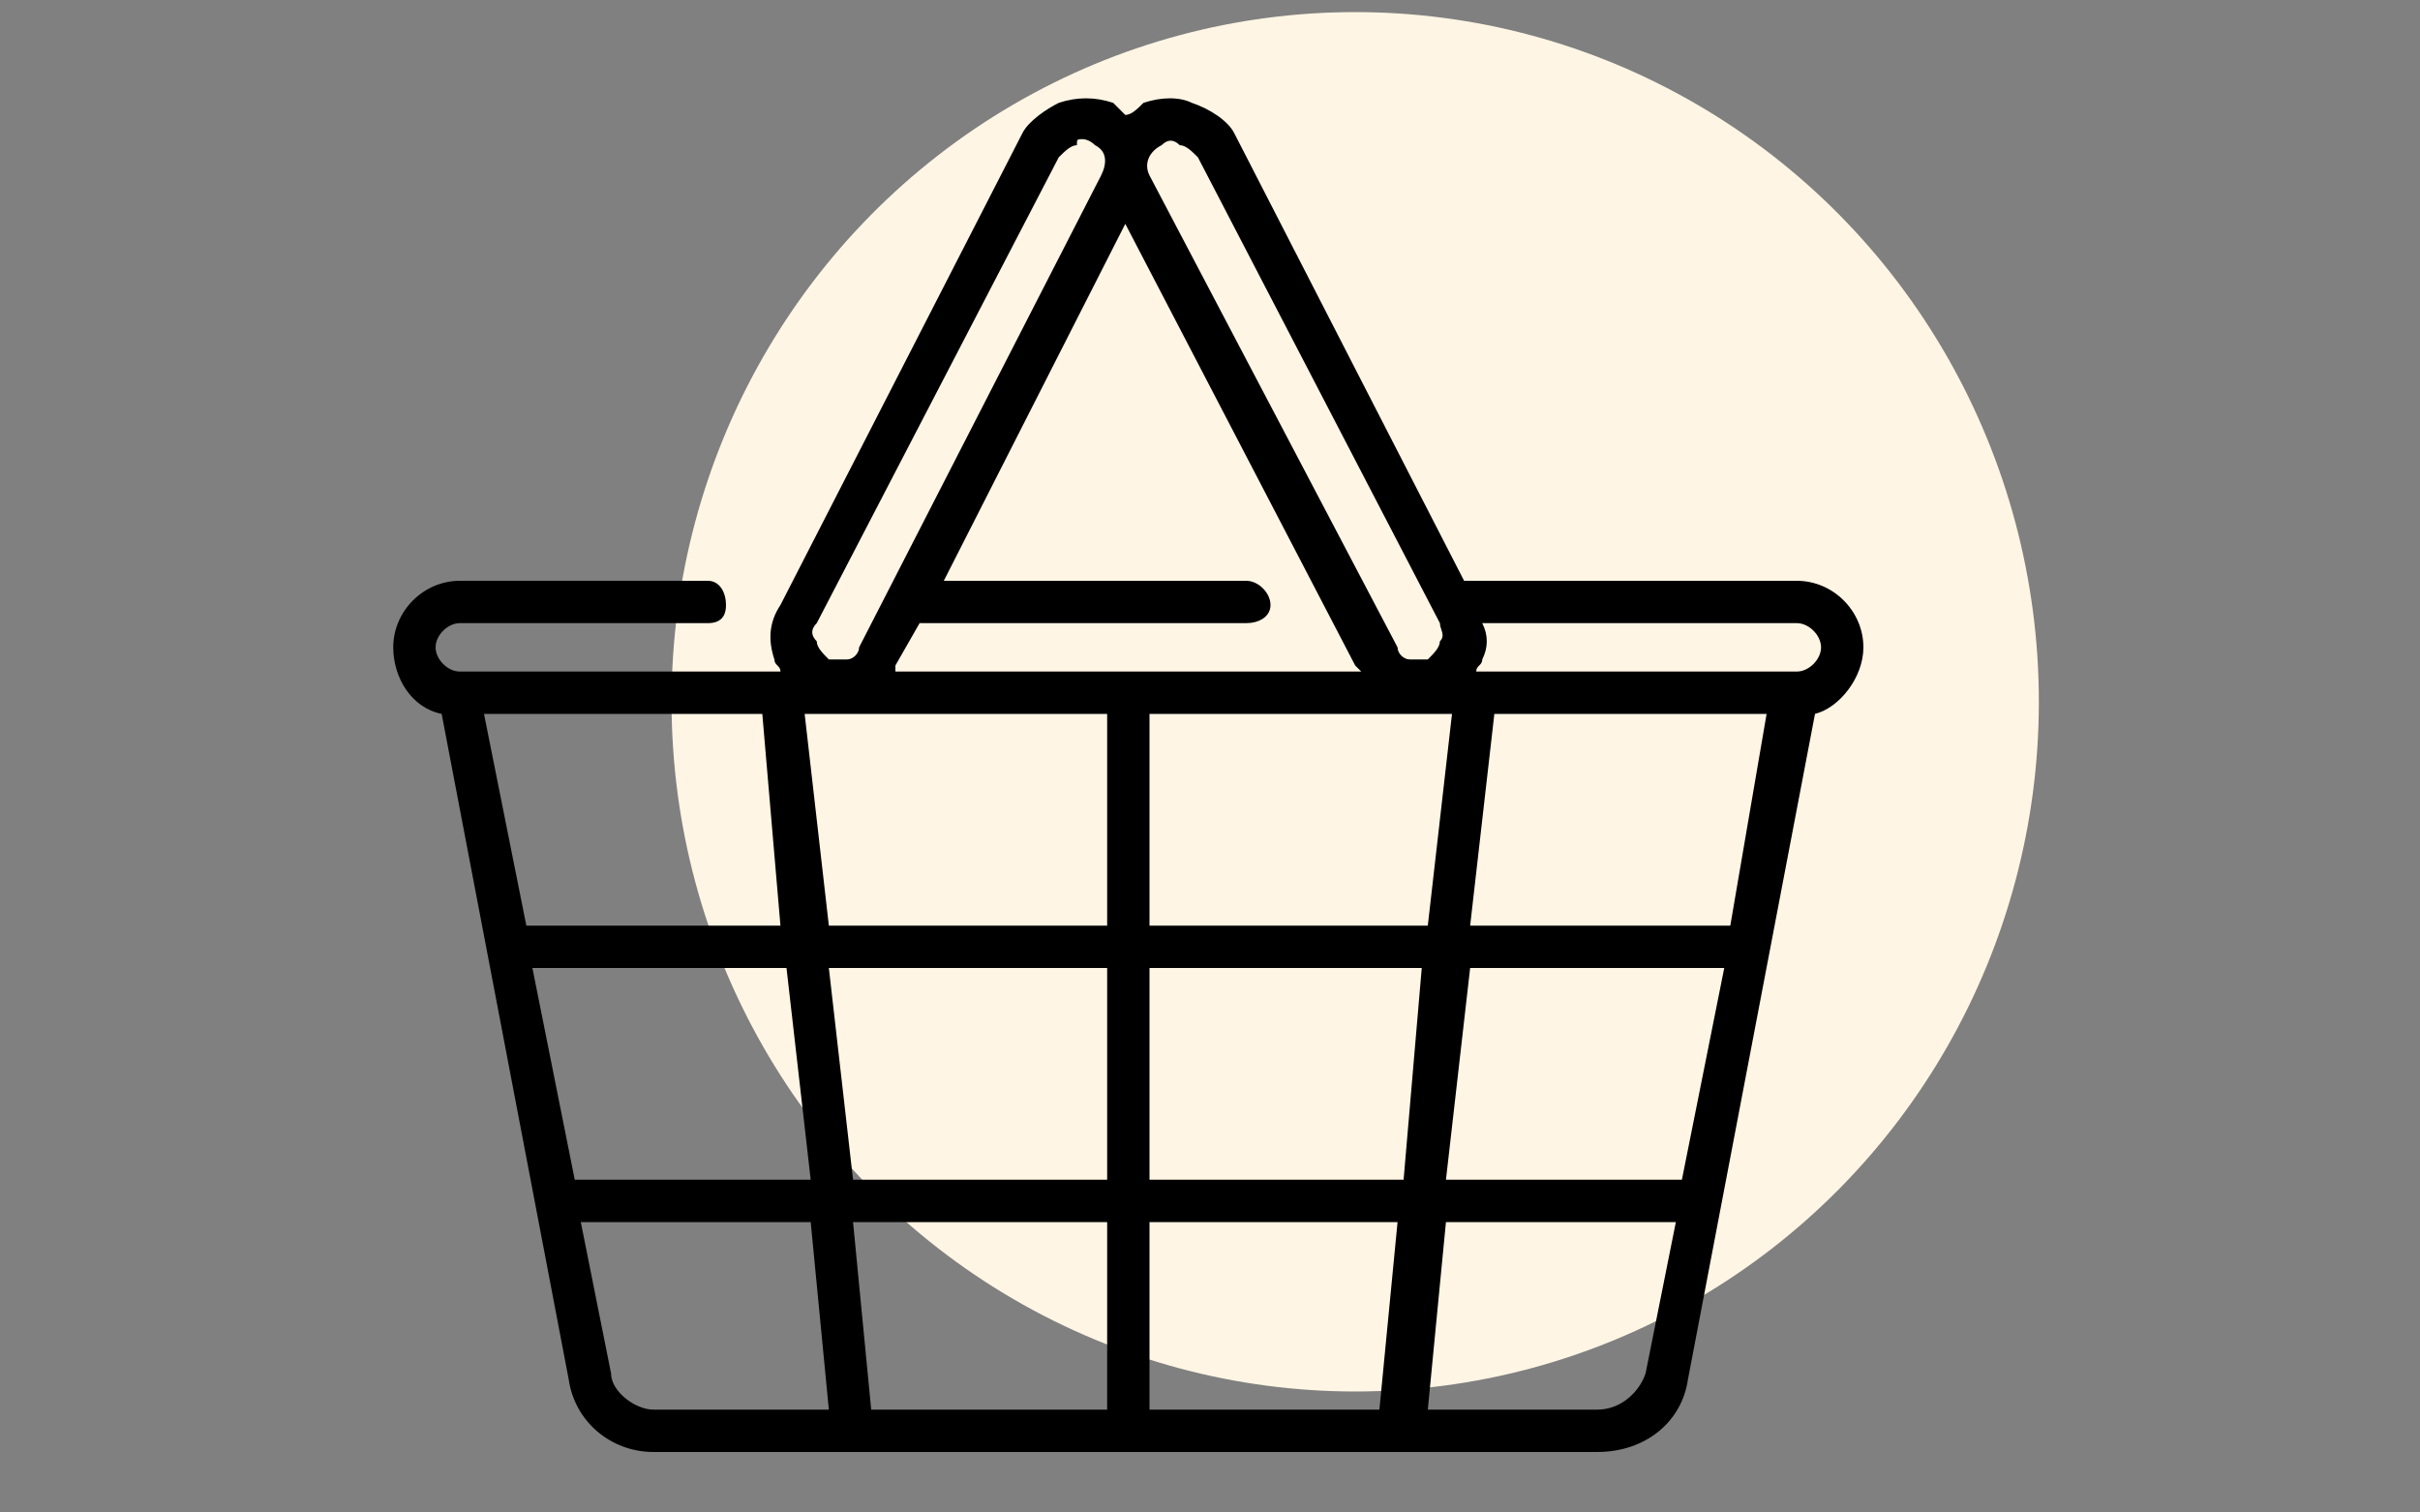
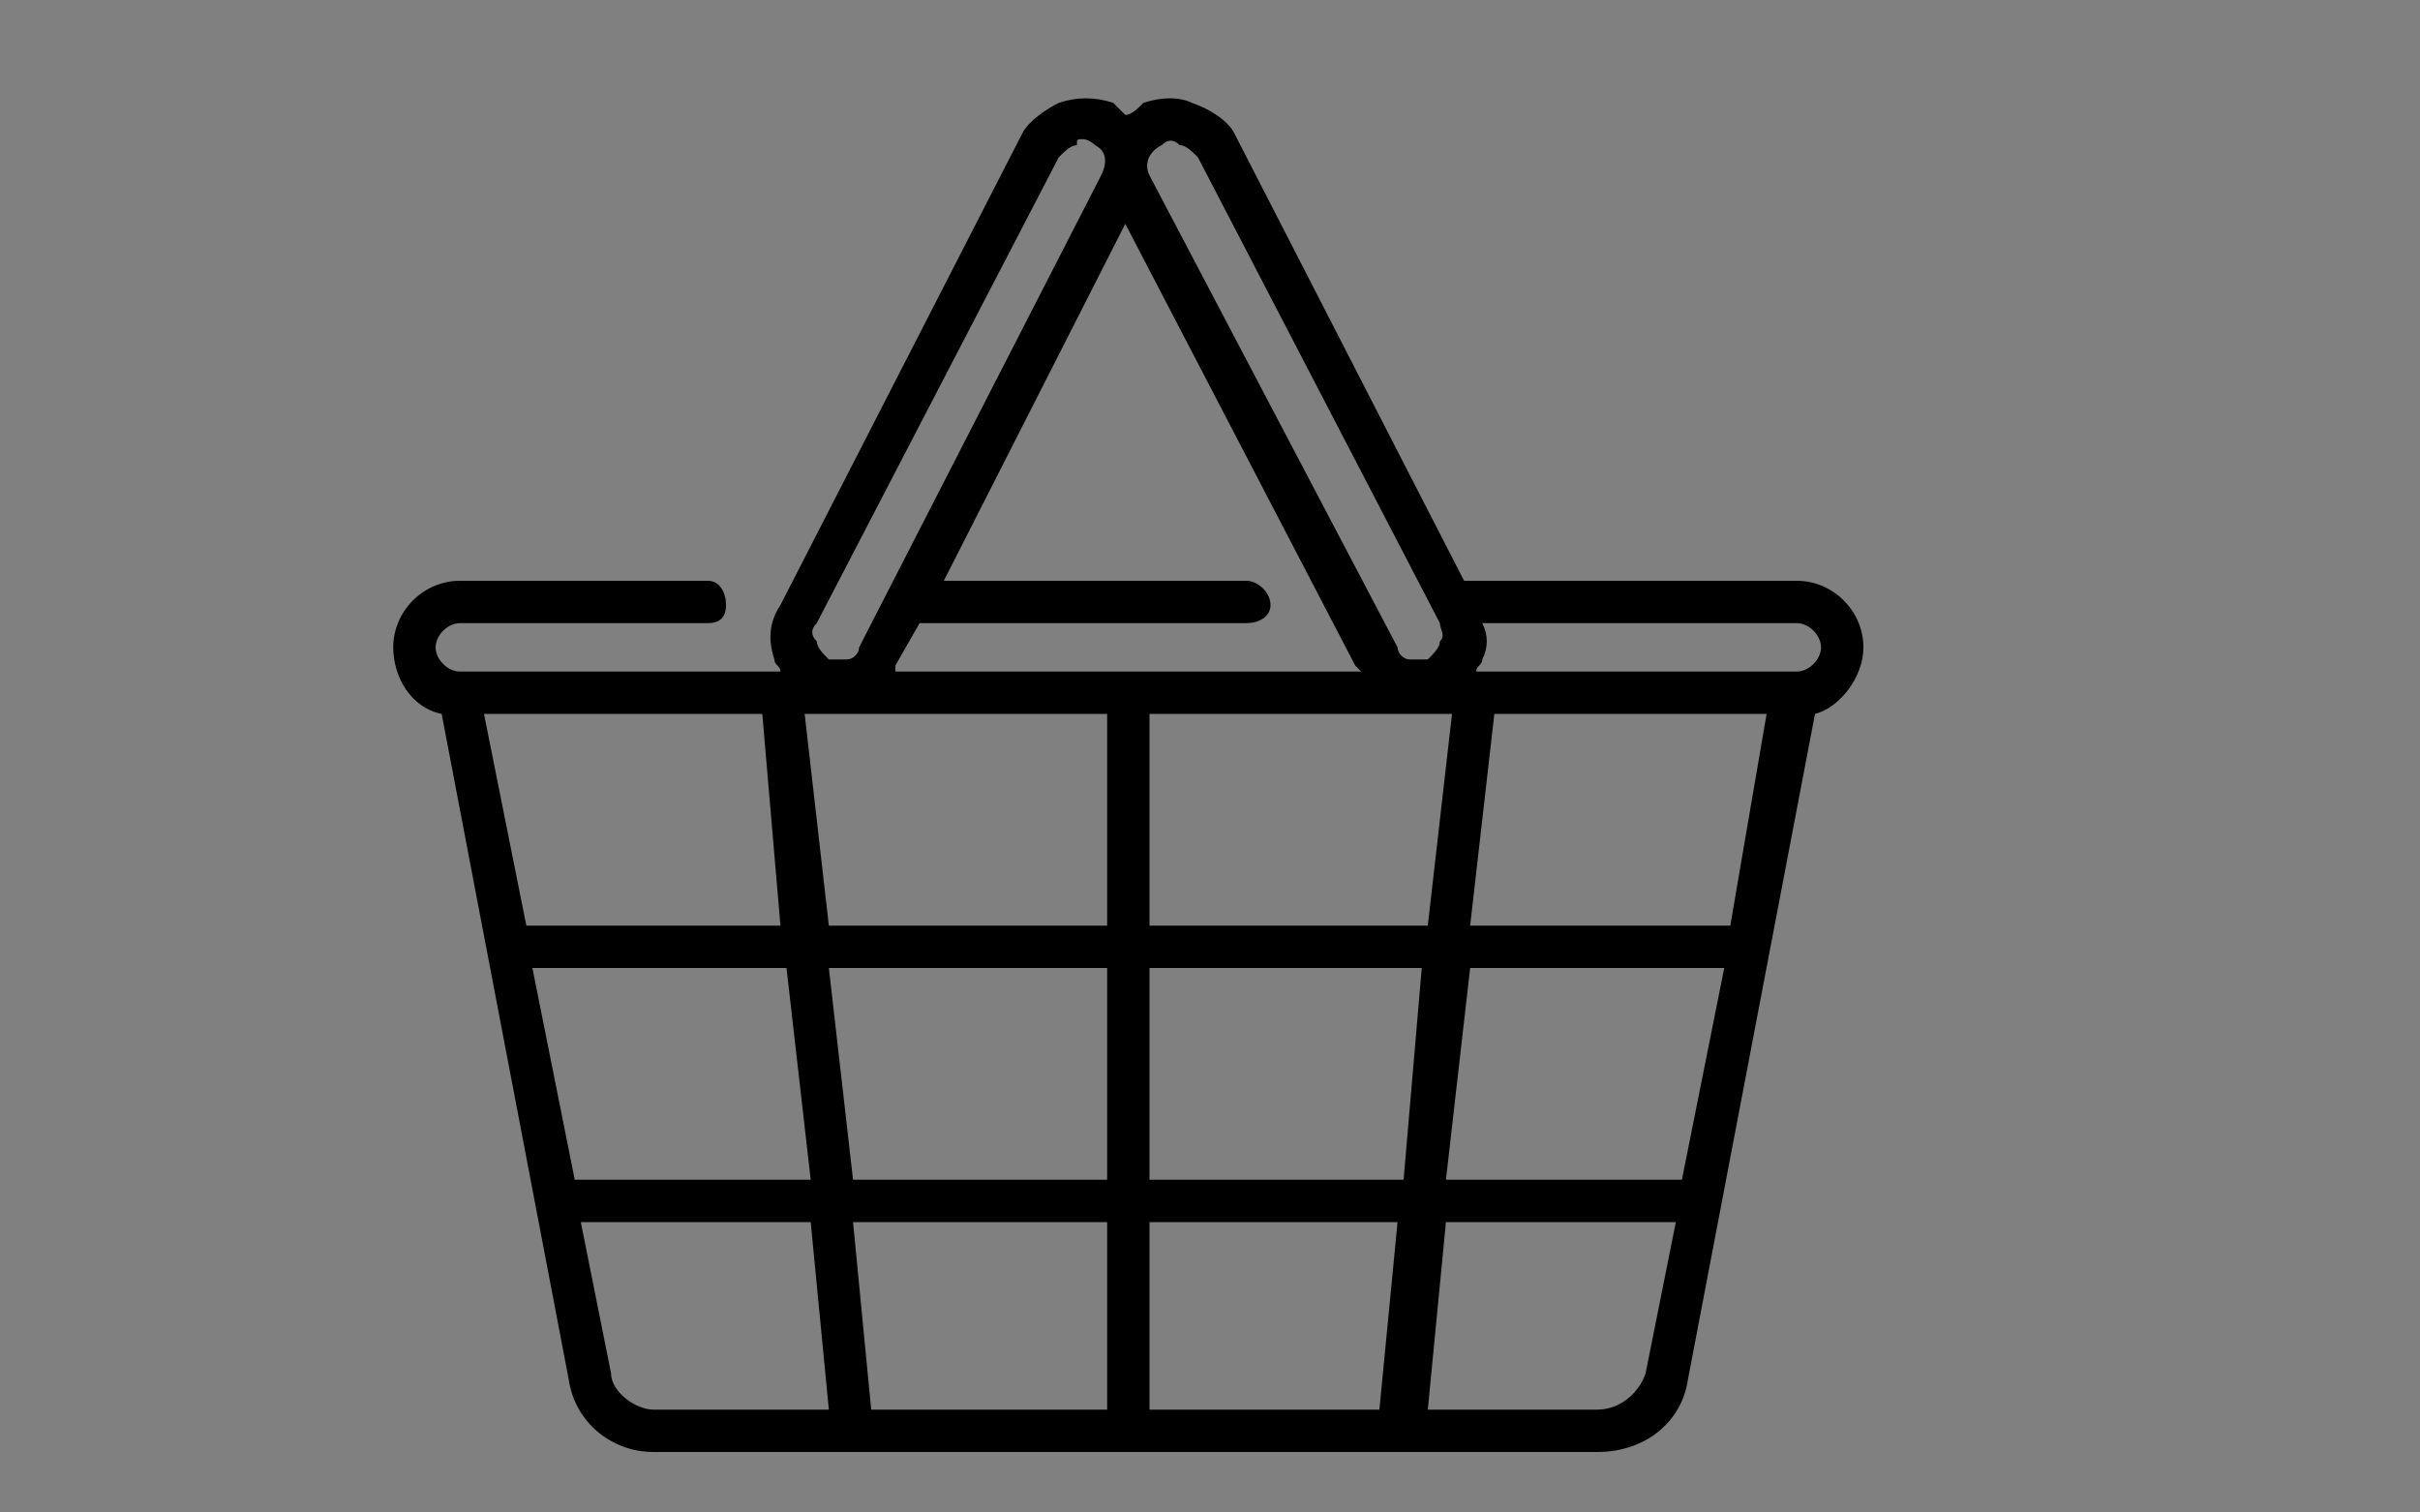
<svg xmlns="http://www.w3.org/2000/svg" xml:space="preserve" width="400px" height="250px" version="1.1" style="shape-rendering:geometricPrecision; text-rendering:geometricPrecision; image-rendering:optimizeQuality; fill-rule:evenodd; clip-rule:evenodd" viewBox="0 0 400 250" enable-background="new 0 0 512 512">
  <rect x="0" y="0" width="400" height="250" fill="#808080" stroke="none" />
  <defs>
    <style type="text/css">
   
    .fil1 {fill:black}
    .fil0 {fill:#FFF5E4}
   
  </style>
  </defs>
  <g id="Слой_x0020_1">
-     <ellipse class="fil0" cx="224" cy="116" rx="113" ry="114" />
    <g id="_2177776244960">
      <g>
        <g>
          <path class="fil1" d="M297 96l-55 0 -38 -74c-1,-2 -4,-4 -7,-5 -2,-1 -5,-1 -8,0 -1,1 -2,2 -3,2 0,0 -1,-1 -2,-2 -3,-1 -6,-1 -9,0 -2,1 -5,3 -6,5l-40 78c-2,3 -2,6 -1,9 0,1 1,1 1,2l-53 0c-2,0 -4,-2 -4,-4 0,-2 2,-4 4,-4l41 0c2,0 3,-1 3,-3 0,-2 -1,-4 -3,-4l-41 0c-6,0 -11,5 -11,11 0,5 3,10 8,11l21 110c1,7 7,12 14,12l156 0c8,0 14,-5 15,-12l21 -110c4,-1 8,-6 8,-11 0,-6 -5,-11 -11,-11zm-105 -72c1,-1 2,-1 3,0 1,0 2,1 3,2l40 77c0,1 1,2 0,3 0,1 -1,2 -2,3 -1,0 -2,0 -3,0 -1,0 -2,-1 -2,-2l-41 -78c-1,-2 0,-4 2,-5zm48 94l-4 35 -46 0 0 -35 50 0zm-54 -81l38 73c1,1 1,1 1,1l-77 0c0,0 0,0 0,-1l4 -7 54 0c2,0 4,-1 4,-3 0,-2 -2,-4 -4,-4l-50 0 30 -59zm-51 66l40 -77c1,-1 2,-2 3,-2 0,-1 0,-1 1,-1 0,0 1,0 2,1 2,1 2,3 1,5l-40 78c0,1 -1,2 -2,2 -1,0 -2,0 -3,0 -1,-1 -2,-2 -2,-3 -1,-1 -1,-2 0,-3zm-55 15l46 0 3 35 -42 0 -7 -35zm8 42l42 0 4 35 -39 0 -7 -35zm20 73c-3,0 -7,-3 -7,-6l-5 -25 38 0 3 31 -29 0zm75 0l-39 0 -3 -31 42 0 0 31zm0 -38l-42 0 -4 -35 46 0 0 35zm0 -42l-46 0 -4 -35 50 0 0 35zm45 80l-38 0 0 -31 41 0 -3 31zm4 -38l-42 0 0 -35 45 0 -3 35zm40 32c-1,3 -4,6 -8,6l-28 0 3 -31 38 0 -5 25zm6 -32l-39 0 4 -35 42 0 -7 35zm8 -42l-43 0 4 -35 45 0 -6 35zm11 -42l0 0c0,0 0,0 0,0l-53 0c0,-1 1,-1 1,-2 1,-2 1,-4 0,-6l52 0c2,0 4,2 4,4 0,2 -2,4 -4,4z" />
        </g>
      </g>
      <g>
   </g>
      <g>
   </g>
      <g>
   </g>
      <g>
   </g>
      <g>
   </g>
      <g>
   </g>
      <g>
   </g>
      <g>
   </g>
      <g>
   </g>
      <g>
   </g>
      <g>
   </g>
      <g>
   </g>
      <g>
   </g>
      <g>
   </g>
      <g>
   </g>
    </g>
  </g>
</svg>